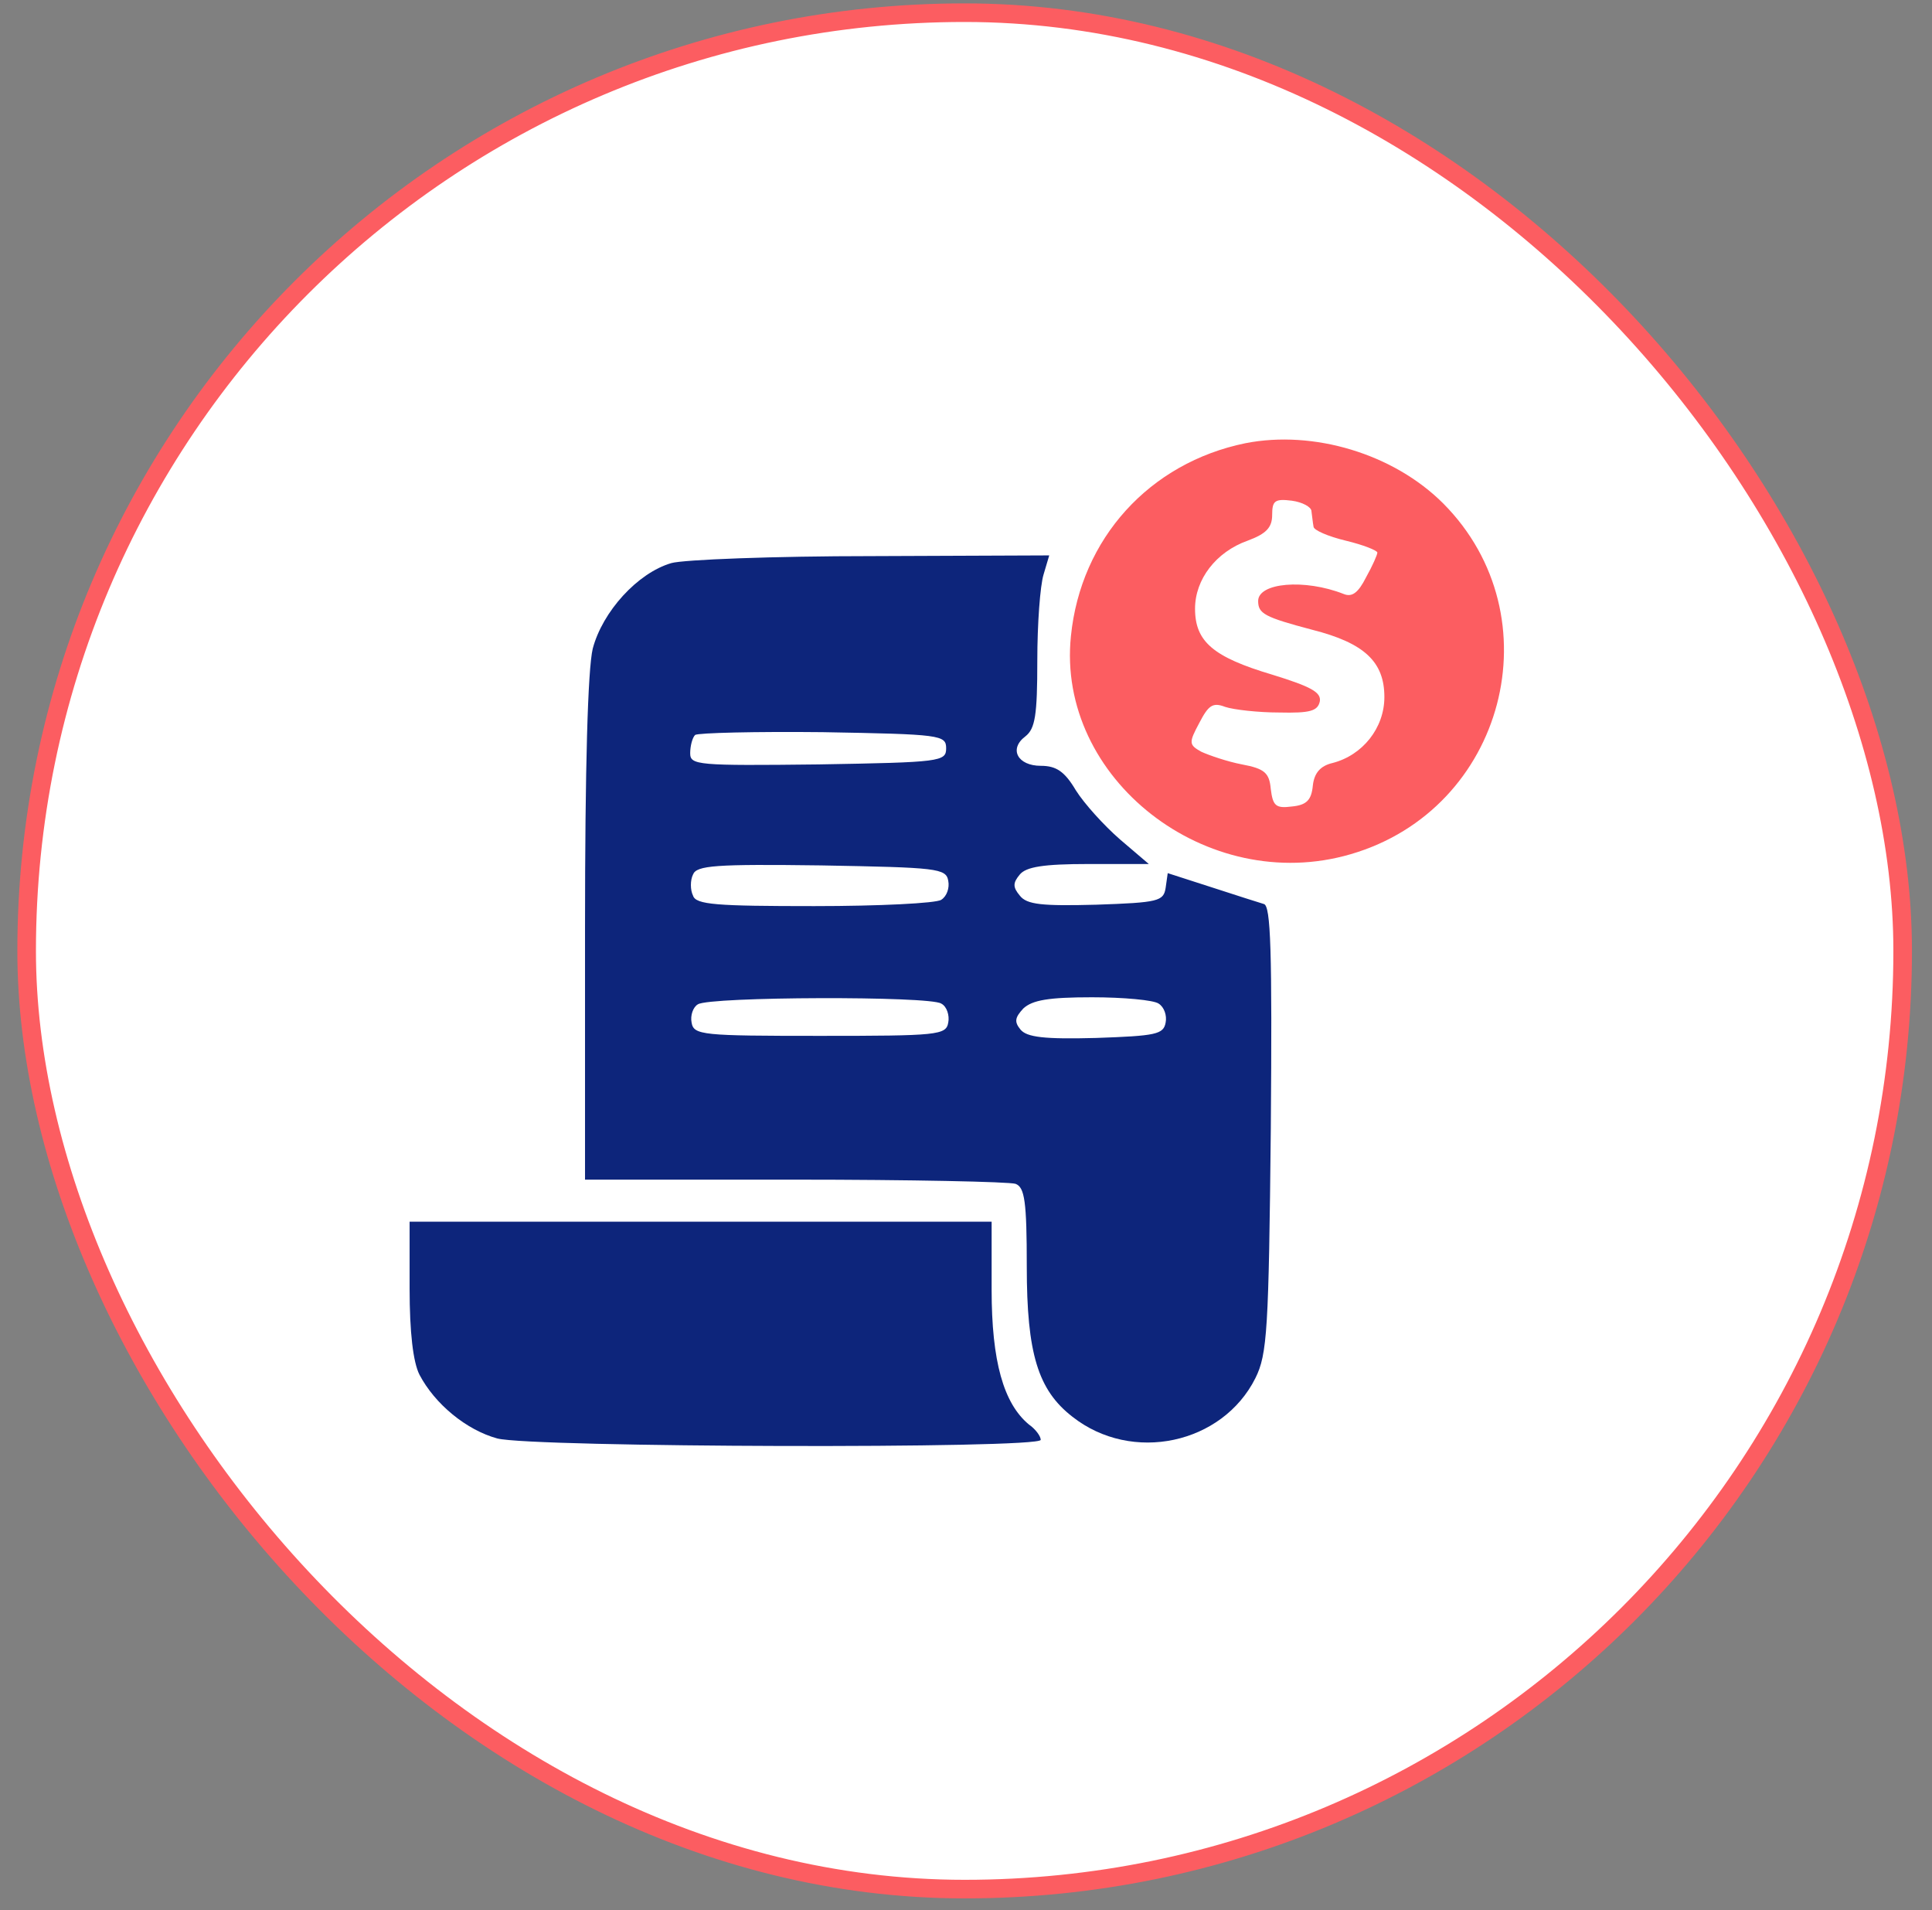
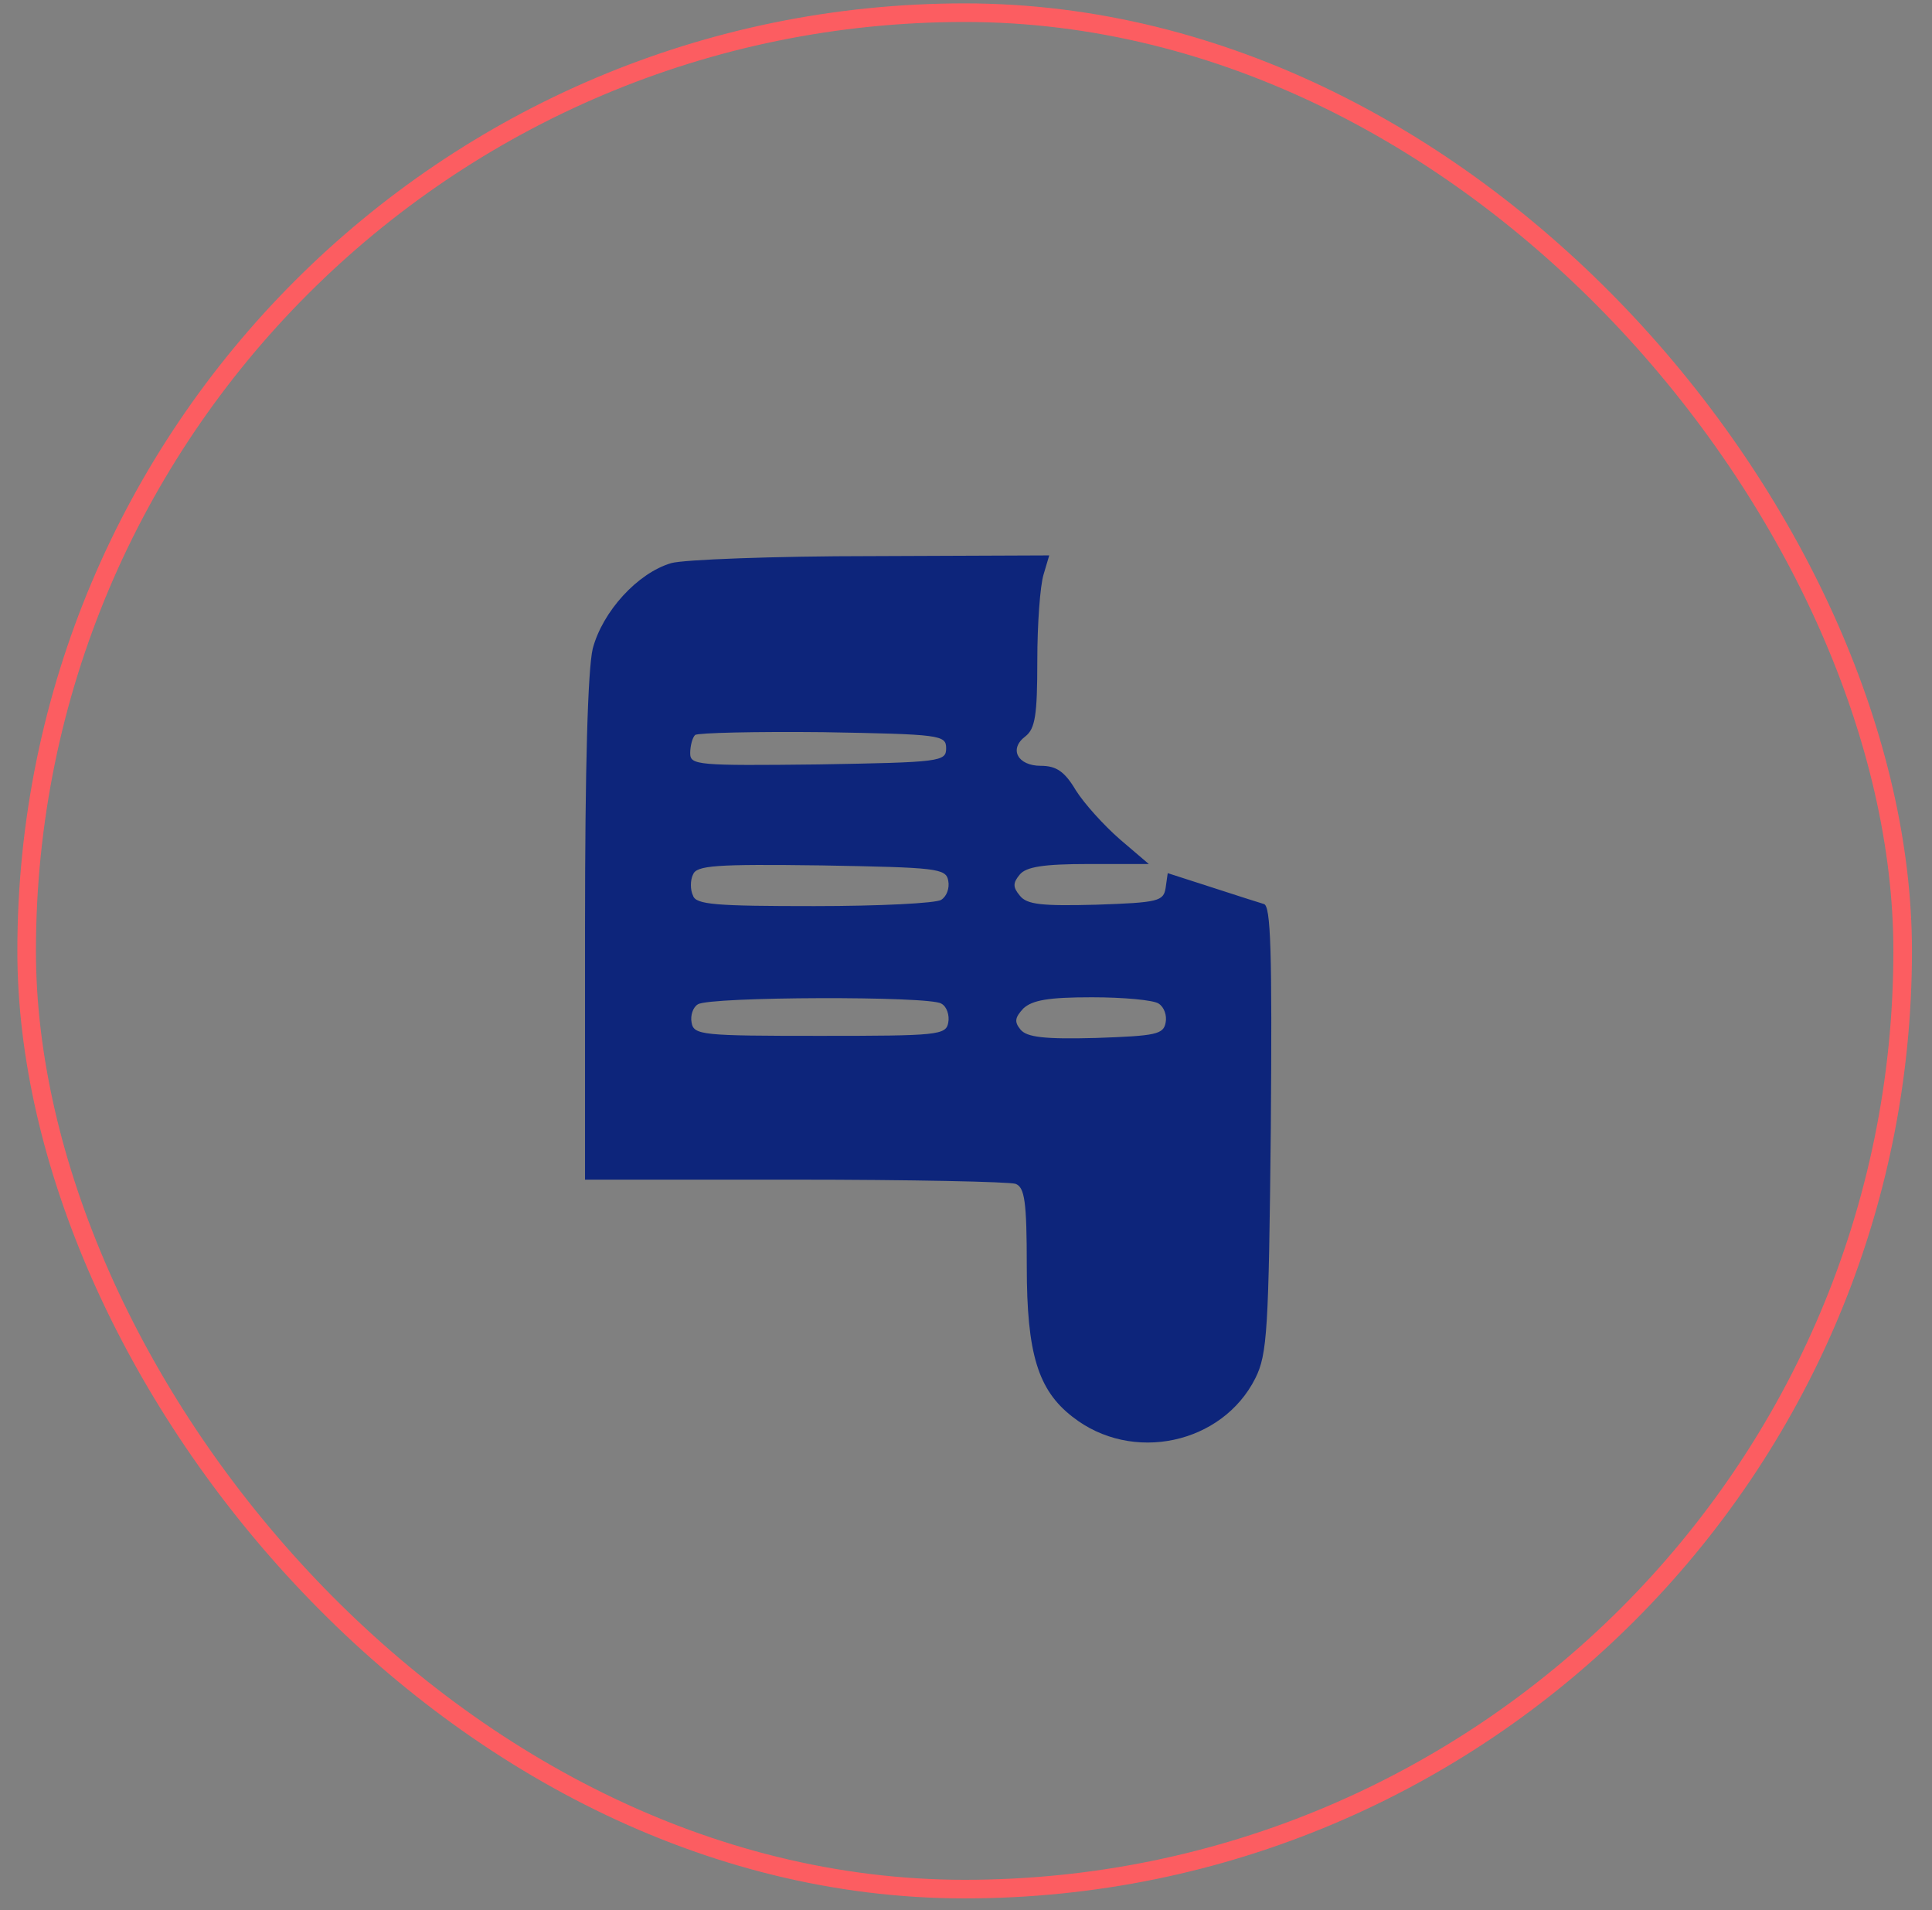
<svg xmlns="http://www.w3.org/2000/svg" width="87" height="86" viewBox="0 0 87 86" fill="none">
  <rect x="0" y="0" width="87" height="86" fill="#808080" stroke="none" />
-   <rect x="1.2" y="0.571" width="84.479" height="84.479" rx="42.239" fill="white" />
  <rect x="1.2" y="0.571" width="84.479" height="84.479" rx="42.239" stroke="#FC5D61" stroke-width="0.837" />
-   <path d="M56.087 19.953C51.761 20.837 48.667 24.247 48.225 28.636C47.562 35.047 54.351 40.351 60.824 38.457C67.771 36.436 70.044 27.752 64.992 22.668C62.75 20.426 59.15 19.353 56.087 19.953ZM59.056 23.016C59.087 23.237 59.119 23.552 59.15 23.71C59.15 23.868 59.813 24.152 60.603 24.342C61.392 24.531 62.024 24.784 62.024 24.879C62.024 24.973 61.803 25.479 61.519 25.984C61.171 26.678 60.887 26.9 60.508 26.742C58.74 26.047 56.656 26.236 56.656 27.058C56.656 27.626 56.94 27.784 59.087 28.352C61.456 28.952 62.34 29.805 62.34 31.384C62.34 32.773 61.361 34.004 60.003 34.352C59.466 34.478 59.182 34.794 59.119 35.362C59.056 36.025 58.835 36.246 58.172 36.31C57.445 36.404 57.319 36.278 57.224 35.52C57.161 34.794 56.94 34.604 55.929 34.415C55.266 34.289 54.445 34.004 54.098 33.846C53.53 33.531 53.53 33.436 54.003 32.552C54.414 31.762 54.603 31.605 55.172 31.826C55.551 31.952 56.656 32.078 57.603 32.078C58.992 32.11 59.34 32.015 59.434 31.573C59.498 31.163 59.024 30.91 57.287 30.373C54.635 29.584 53.814 28.889 53.814 27.405C53.814 26.079 54.761 24.847 56.182 24.342C57.035 24.026 57.287 23.742 57.287 23.174C57.287 22.542 57.414 22.447 58.172 22.542C58.645 22.605 59.056 22.826 59.056 23.016Z" fill="#FC5D61" />
  <path d="M30.228 25.352C28.712 25.795 27.133 27.531 26.691 29.205C26.47 30.152 26.344 34.478 26.344 41.867V53.109H35.785C40.996 53.109 45.448 53.204 45.732 53.298C46.143 53.456 46.237 54.088 46.237 57.024C46.237 60.94 46.743 62.582 48.29 63.782C50.974 65.898 55.047 65.013 56.532 62.045C57.068 60.972 57.132 59.866 57.226 50.804C57.289 42.783 57.226 40.762 56.91 40.699C56.689 40.636 55.616 40.288 54.542 39.941L52.584 39.31L52.49 39.973C52.395 40.573 52.174 40.636 49.364 40.731C46.932 40.794 46.237 40.731 45.922 40.32C45.606 39.941 45.606 39.752 45.922 39.373C46.206 39.026 46.995 38.899 49.016 38.899H51.732L50.437 37.794C49.711 37.162 48.827 36.184 48.448 35.584C47.943 34.731 47.564 34.478 46.869 34.478C45.827 34.478 45.416 33.721 46.174 33.152C46.616 32.805 46.711 32.205 46.711 29.742C46.711 28.1 46.837 26.363 46.995 25.858L47.248 25.005L39.259 25.037C34.838 25.037 30.765 25.195 30.228 25.352ZM42.606 33.689C42.606 34.289 42.353 34.321 36.859 34.415C31.396 34.478 31.08 34.447 31.08 33.91C31.08 33.594 31.175 33.215 31.301 33.089C31.428 32.994 34.017 32.931 37.048 32.963C42.353 33.057 42.606 33.089 42.606 33.689ZM42.701 39.657C42.764 39.973 42.638 40.352 42.385 40.51C42.164 40.667 39.575 40.794 36.669 40.794C32.249 40.794 31.333 40.731 31.207 40.32C31.08 40.068 31.08 39.625 31.207 39.373C31.364 38.962 32.217 38.899 36.985 38.962C42.196 39.057 42.606 39.089 42.701 39.657ZM42.385 45.183C42.638 45.309 42.764 45.72 42.701 46.036C42.606 46.604 42.227 46.636 36.922 46.636C31.617 46.636 31.238 46.604 31.143 46.036C31.08 45.72 31.207 45.341 31.428 45.215C31.965 44.867 41.88 44.836 42.385 45.183ZM52.174 45.183C52.426 45.341 52.553 45.72 52.49 46.036C52.395 46.572 52.048 46.636 49.364 46.73C47.027 46.793 46.237 46.699 45.953 46.351C45.669 46.004 45.701 45.815 46.08 45.404C46.49 45.025 47.216 44.899 49.174 44.899C50.595 44.899 51.953 45.025 52.174 45.183Z" fill="#0D257B" />
-   <path d="M18.445 58.003C18.445 59.993 18.603 61.319 18.887 61.887C19.582 63.214 21.003 64.382 22.392 64.761C23.94 65.171 46.865 65.234 46.865 64.824C46.865 64.666 46.644 64.35 46.328 64.129C45.191 63.182 44.654 61.287 44.654 58.066V55.003H31.55H18.445V58.003Z" fill="#0D257B" />
</svg>